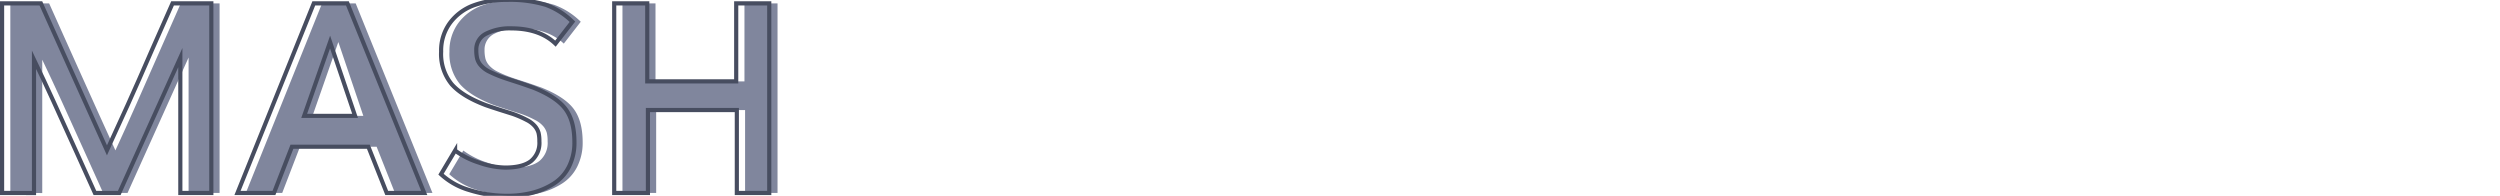
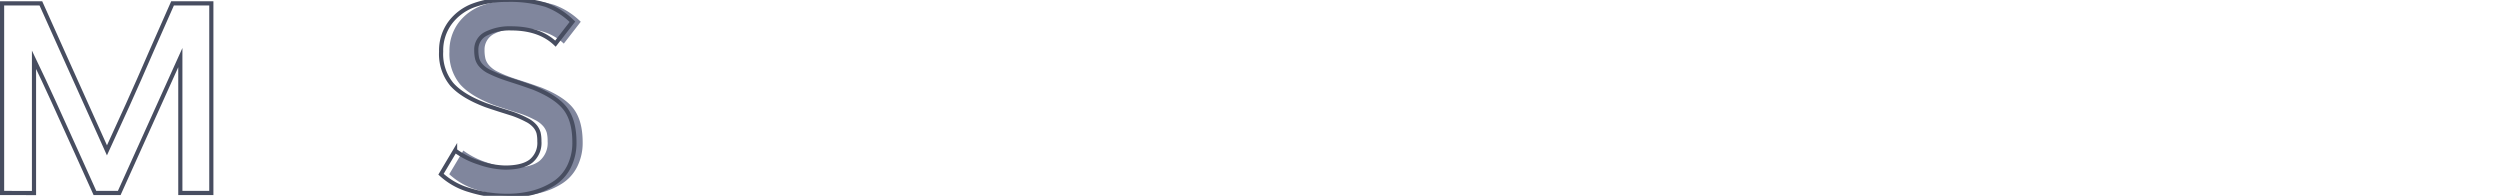
<svg xmlns="http://www.w3.org/2000/svg" id="Capa_1" data-name="Capa 1" viewBox="0 0 600 47">
  <defs>
    <style>.cls-1{fill:#80869d;}.cls-2{fill:none;stroke:#474d60;stroke-miterlimit:10;}</style>
  </defs>
-   <path class="cls-1" d="M2.48,46.31V.81h9.31l6.86,15.28q5.9,13.13,9.05,20,2.4-5.2,4.95-10.95t5.88-13.33q3.33-7.59,4.86-11H52.7v45.5H45.26V13.81q-1.65,3.6-14.65,32.5H24.76Q23.14,42.76,20.2,36.2T14.82,24.33q-2.43-5.32-4.68-10v32Z" />
-   <path class="cls-1" d="M59,46.31,77.29.81h8.07l18.43,45.5h-9l-4.4-11.09H72L67.73,46.31Zm16-18.5H87.2q-3.6-10.65-6-17.72Q79.13,16,75,27.81Z" />
  <path class="cls-1" d="M123.67,47a29.89,29.89,0,0,1-9-1.37,17,17,0,0,1-6.85-3.82l3.38-5.68a19.6,19.6,0,0,0,5.76,2.9,20.14,20.14,0,0,0,6.24,1.19q4.22,0,6.23-1.56a5.62,5.62,0,0,0,2-4.75,8.47,8.47,0,0,0-.19-2,4.24,4.24,0,0,0-.84-1.59,6.3,6.3,0,0,0-2-1.53A24.83,24.83,0,0,0,125,27.31l-3.17-1c-1.49-.48-2.58-.84-3.27-1.09q-5.62-2.13-8.15-5a11.44,11.44,0,0,1-2.54-7.83,11.22,11.22,0,0,1,2.11-6.84,12.34,12.34,0,0,1,5.61-4.19,22.36,22.36,0,0,1,8-1.34A29.41,29.41,0,0,1,133,1.16a17.71,17.71,0,0,1,6.38,4.06l-4.07,5.25q-3.84-3.66-10.65-3.66a12.54,12.54,0,0,0-6,1.28A4.2,4.2,0,0,0,116.29,12a8.75,8.75,0,0,0,.22,2.11,4.06,4.06,0,0,0,.92,1.62,6.48,6.48,0,0,0,2,1.47,29.15,29.15,0,0,0,3.5,1.46c.52.18,1.61.54,3.26,1.07s2.9,1,3.71,1.27q5.57,2.22,7.75,5.09t2.19,8a12.75,12.75,0,0,1-1.35,6,10.21,10.21,0,0,1-3.65,4,17.7,17.7,0,0,1-5.13,2.19A24.38,24.38,0,0,1,123.67,47Z" />
-   <path class="cls-1" d="M149.39,46.31V.81h7.93V19.53h21.35V.81h7.94v45.5h-7.79V26.41H157.48v19.9Z" />
  <path class="cls-2" d="M.5,46.31V.81H9.81l6.86,15.28q5.9,13.13,9,20,2.4-5.2,5-10.95t5.88-13.33q3.33-7.59,4.86-11h9.31v45.5H43.28V13.81q-1.65,3.6-14.66,32.5H22.78q-1.62-3.56-4.56-10.11T12.84,24.33q-2.43-5.32-4.68-10v32Z" />
-   <path class="cls-2" d="M57,46.31,75.31.81h8.07l18.43,45.5h-9l-4.4-11.09H70.06L65.75,46.31Zm16-18.5H85.22q-3.6-10.65-6-17.72Q77.15,16,73,27.81Z" />
  <path class="cls-2" d="M121.69,47a29.89,29.89,0,0,1-9-1.37,17,17,0,0,1-6.85-3.82l3.38-5.68a19.6,19.6,0,0,0,5.76,2.9,20.14,20.14,0,0,0,6.24,1.19q4.22,0,6.23-1.56a5.62,5.62,0,0,0,2-4.75,8.47,8.47,0,0,0-.19-2,4.39,4.39,0,0,0-.84-1.59,6.3,6.3,0,0,0-2-1.53A24.83,24.83,0,0,0,123,27.31l-3.17-1c-1.49-.48-2.58-.84-3.27-1.09q-5.62-2.13-8.15-5a11.44,11.44,0,0,1-2.54-7.83A11.22,11.22,0,0,1,108,5.5a12.34,12.34,0,0,1,5.61-4.19,22.36,22.36,0,0,1,8-1.34A29.46,29.46,0,0,1,131,1.16a17.71,17.71,0,0,1,6.38,4.06l-4.07,5.25q-3.84-3.66-10.65-3.66a12.54,12.54,0,0,0-6,1.28A4.2,4.2,0,0,0,114.31,12a8.75,8.75,0,0,0,.22,2.11,4.06,4.06,0,0,0,.92,1.62,6.48,6.48,0,0,0,2,1.47,29.15,29.15,0,0,0,3.5,1.46c.52.18,1.61.54,3.26,1.07s2.89,1,3.71,1.27q5.56,2.22,7.75,5.09t2.19,8a12.75,12.75,0,0,1-1.35,6,10.21,10.21,0,0,1-3.65,4,17.82,17.82,0,0,1-5.13,2.19A24.38,24.38,0,0,1,121.69,47Z" />
-   <path class="cls-2" d="M147.41,46.31V.81h7.93V19.53h21.35V.81h7.93v45.5h-7.78V26.41H155.5v19.9Z" />
</svg>